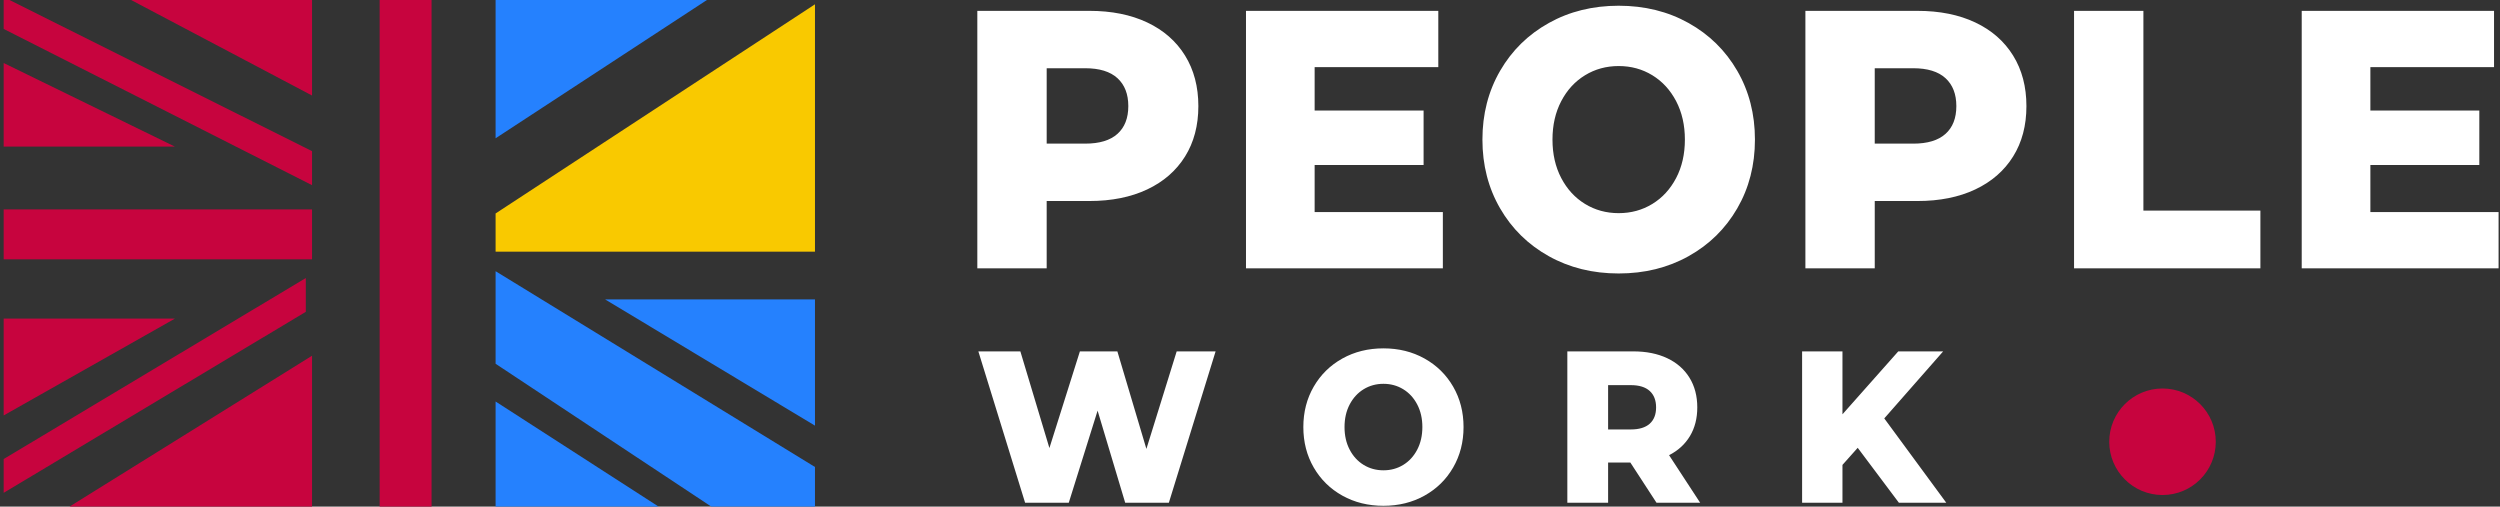
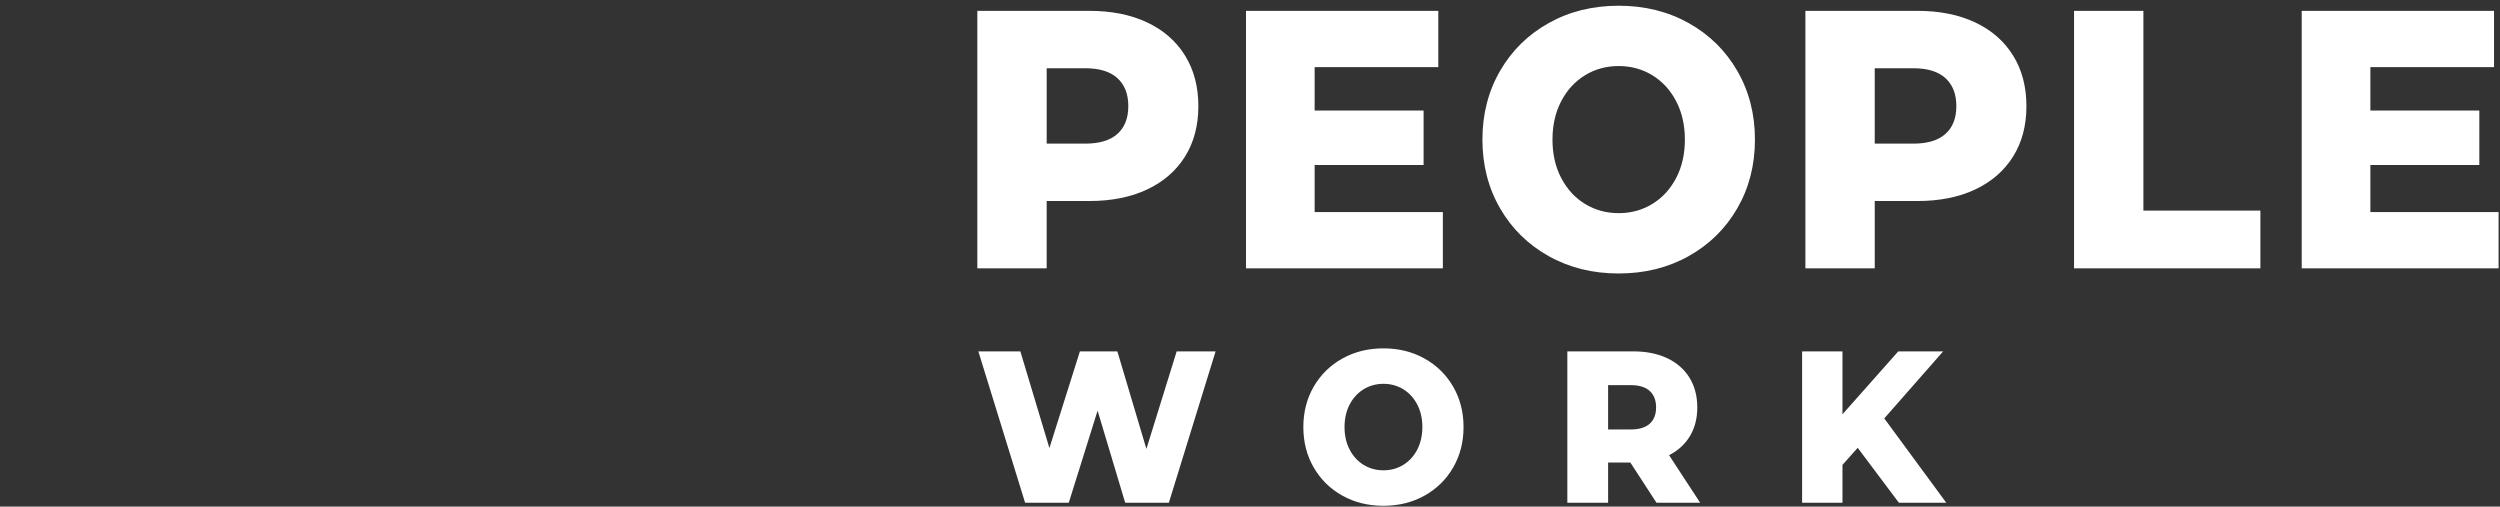
<svg xmlns="http://www.w3.org/2000/svg" version="1.1" id="Логотип_1_" x="0px" y="0px" width="227px" height="46px" viewBox="0 0 227 46" enable-background="new 0 0 227 46" xml:space="preserve">
  <rect x="0" y="0" width="227" height="46" fill="#333333" stroke="none" />
  <g id="People">
    <g>
      <path fill-rule="evenodd" clip-rule="evenodd" fill="#FFFFFF" d="M95.039,18.252h3.88c2.014,0,3.763-0.351,5.248-1.052    c1.484-0.701,2.629-1.697,3.435-2.989c0.806-1.291,1.209-2.816,1.209-4.575c0-1.758-0.403-3.289-1.209-4.592    c-0.806-1.302-1.951-2.304-3.435-3.005c-1.485-0.702-3.234-1.053-5.248-1.053H88.741v23.377h6.297V18.252z M95.039,6.196h3.499    c1.293,0,2.269,0.301,2.926,0.901c0.657,0.602,0.986,1.447,0.986,2.538c0,1.092-0.329,1.932-0.986,2.521    c-0.658,0.591-1.633,0.885-2.926,0.885h-3.499V6.196z M131.011,19.254h-11.642v-4.274h9.893v-4.942h-9.893V6.096h11.229V0.986    h-17.462v23.377h17.875V19.254z M153.322,2.089c-1.877-1.047-3.992-1.569-6.346-1.569s-4.469,0.522-6.345,1.569    s-3.351,2.493-4.421,4.341c-1.07,1.849-1.606,3.931-1.606,6.245c0,2.315,0.536,4.397,1.606,6.245    c1.07,1.849,2.545,3.295,4.421,4.342s3.991,1.569,6.345,1.569s4.469-0.522,6.346-1.569s3.35-2.493,4.421-4.342    c1.07-1.848,1.606-3.93,1.606-6.245c0-2.314-0.536-4.396-1.606-6.245C156.672,4.582,155.199,3.136,153.322,2.089z M152.193,16.165    c-0.531,1.013-1.252,1.798-2.163,2.354c-0.912,0.557-1.93,0.835-3.054,0.835c-1.123,0-2.142-0.278-3.053-0.835    c-0.912-0.557-1.633-1.342-2.163-2.354s-0.795-2.176-0.795-3.49c0-1.313,0.265-2.477,0.795-3.489    c0.53-1.014,1.251-1.798,2.163-2.354c0.911-0.557,1.93-0.835,3.053-0.835c1.124,0,2.142,0.278,3.054,0.835    c0.911,0.557,1.632,1.341,2.163,2.354c0.529,1.013,0.795,2.176,0.795,3.489C152.988,13.989,152.723,15.152,152.193,16.165z     M179.354,2.039c-1.484-0.702-3.233-1.053-5.248-1.053H163.93v23.377h6.297v-6.111h3.88c2.015,0,3.764-0.351,5.248-1.052    c1.483-0.701,2.629-1.697,3.435-2.989c0.807-1.291,1.209-2.816,1.209-4.575c0-1.758-0.402-3.289-1.209-4.592    C181.983,3.742,180.838,2.74,179.354,2.039z M176.65,12.157c-0.656,0.591-1.633,0.885-2.926,0.885h-3.498V6.196h3.498    c1.293,0,2.27,0.301,2.926,0.901c0.658,0.602,0.986,1.447,0.986,2.538C177.637,10.728,177.309,11.567,176.65,12.157z     M194.621,0.986h-6.297v23.377h16.92V19.12h-10.623V0.986z M215.23,19.254v-4.274h9.892v-4.942h-9.892V6.096h11.228V0.986h-17.462    v23.377h17.875v-5.109H215.23z M104.093,40.761l-2.636-8.855h-3.403l-2.768,8.777l-2.637-8.777h-3.814l4.245,13.744h3.964    l2.618-8.364l2.506,8.364h3.964l4.245-13.744h-3.534L104.093,40.761z M129.346,32.554c-1.103-0.615-2.346-0.923-3.73-0.923    c-1.383,0-2.627,0.308-3.73,0.923c-1.103,0.615-1.969,1.466-2.599,2.552c-0.63,1.087-0.944,2.311-0.944,3.672    s0.314,2.585,0.944,3.672s1.496,1.938,2.599,2.553c1.104,0.615,2.348,0.923,3.73,0.923c1.385,0,2.628-0.308,3.73-0.923    c1.104-0.615,1.971-1.466,2.6-2.553s0.944-2.311,0.944-3.672s-0.315-2.585-0.944-3.672    C131.316,34.02,130.449,33.169,129.346,32.554z M128.683,40.829c-0.312,0.596-0.735,1.058-1.271,1.385s-1.135,0.49-1.796,0.49    c-0.66,0-1.259-0.163-1.795-0.49c-0.535-0.327-0.959-0.789-1.271-1.385c-0.312-0.595-0.467-1.279-0.467-2.052    c0-0.771,0.155-1.456,0.467-2.052c0.313-0.595,0.736-1.057,1.271-1.384c0.536-0.327,1.135-0.491,1.795-0.491    c0.661,0,1.26,0.164,1.796,0.491s0.96,0.789,1.271,1.384c0.312,0.596,0.468,1.28,0.468,2.052    C129.15,39.55,128.994,40.234,128.683,40.829z M153.449,39.593c0.443-0.74,0.664-1.607,0.664-2.602c0-1.034-0.236-1.935-0.711-2.7    c-0.474-0.766-1.146-1.354-2.02-1.767c-0.872-0.413-1.9-0.619-3.085-0.619h-5.983v13.744h3.702v-3.651h2.02l2.375,3.651h3.964    l-2.823-4.319C152.375,40.911,153.007,40.332,153.449,39.593z M149.794,38.474c-0.387,0.347-0.96,0.52-1.72,0.52h-2.058v-4.024    h2.058c0.76,0,1.333,0.177,1.72,0.53c0.386,0.353,0.579,0.851,0.579,1.492C150.373,37.632,150.18,38.127,149.794,38.474z     M176.439,31.905h-4.076l-5.067,5.714v-5.714h-3.665v13.744h3.665v-3.436l1.384-1.552l3.74,4.987h4.301l-5.629-7.657    L176.439,31.905z" />
    </g>
  </g>
  <g id="_x31_">
    <g>
-       <path fill-rule="evenodd" clip-rule="evenodd" fill="#C7043E" d="M28.333,46V32.3L6.312,46H28.333z M27.767,25.245L0.333,41.681    v3.069l27.434-16.437V25.245z M0.333,28.932v8.791l15.546-8.791H0.333z M0.333,23.545h28v-4.533h-28V23.545z M0.333,5.722v7.59    h15.546L0.333,5.722z M0.333,0v2.627l28,14.185v-3.087L0.862,0H0.333z M34.472,46h4.714V0h-4.714V46z M28.333,8.675V0H11.904    L28.333,8.675z M196.356,35.275c-2.671,0-4.837,2.165-4.837,4.836s2.166,4.836,4.837,4.836s4.836-2.165,4.836-4.836    S199.027,35.275,196.356,35.275z" />
-     </g>
+       </g>
  </g>
  <g id="_x32_">
    <g>
-       <path fill-rule="evenodd" clip-rule="evenodd" fill="#2581FE" d="M54.948,27.188L74,38.648v-11.46H54.948z M45,0v12.556L64.189,0    H45z M45,46h14.801L45,36.457V46z M45,33.03L64.587,46H74v-3.598L45,24.625V33.03z" />
-     </g>
+       </g>
  </g>
  <g id="_x33_">
    <g>
-       <polygon fill-rule="evenodd" clip-rule="evenodd" fill="#F9C900" points="45,19.382 45,22.849 74,22.849 74,0.39   " />
-     </g>
+       </g>
  </g>
</svg>